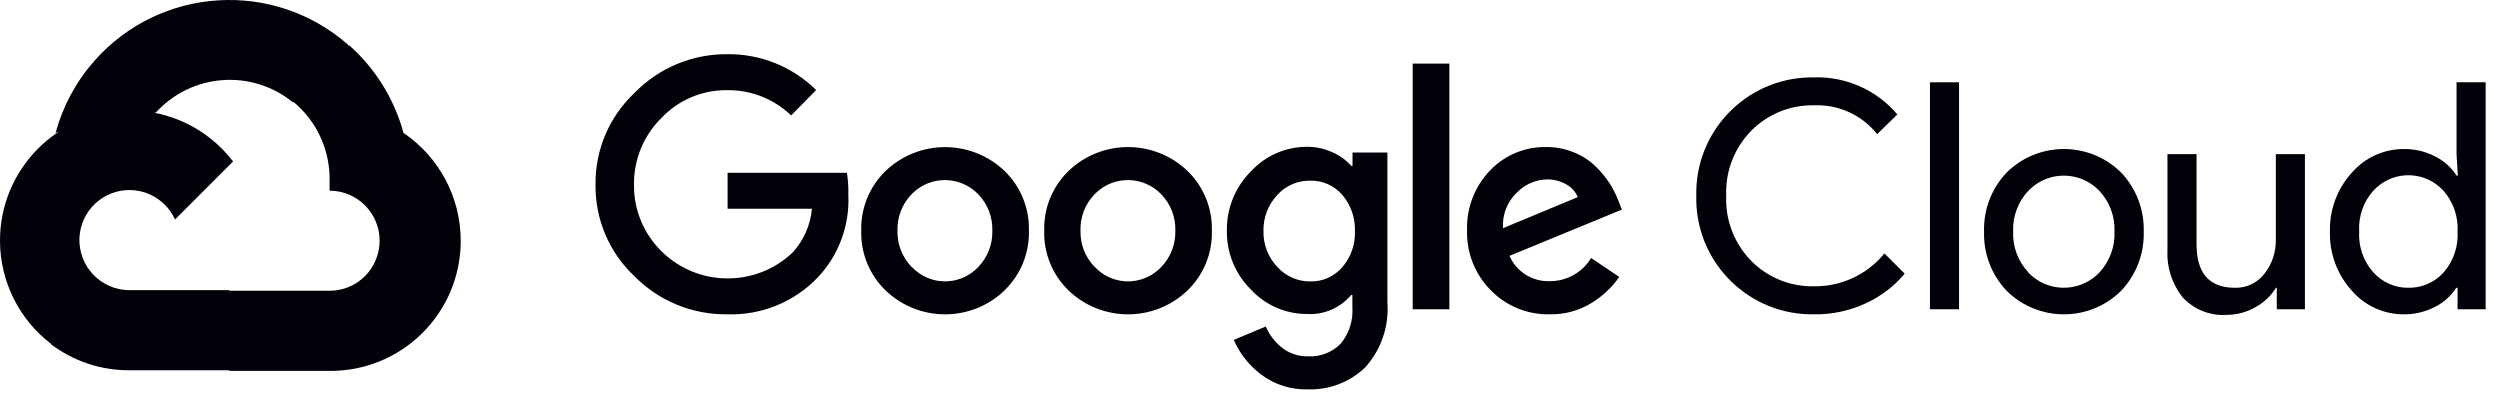
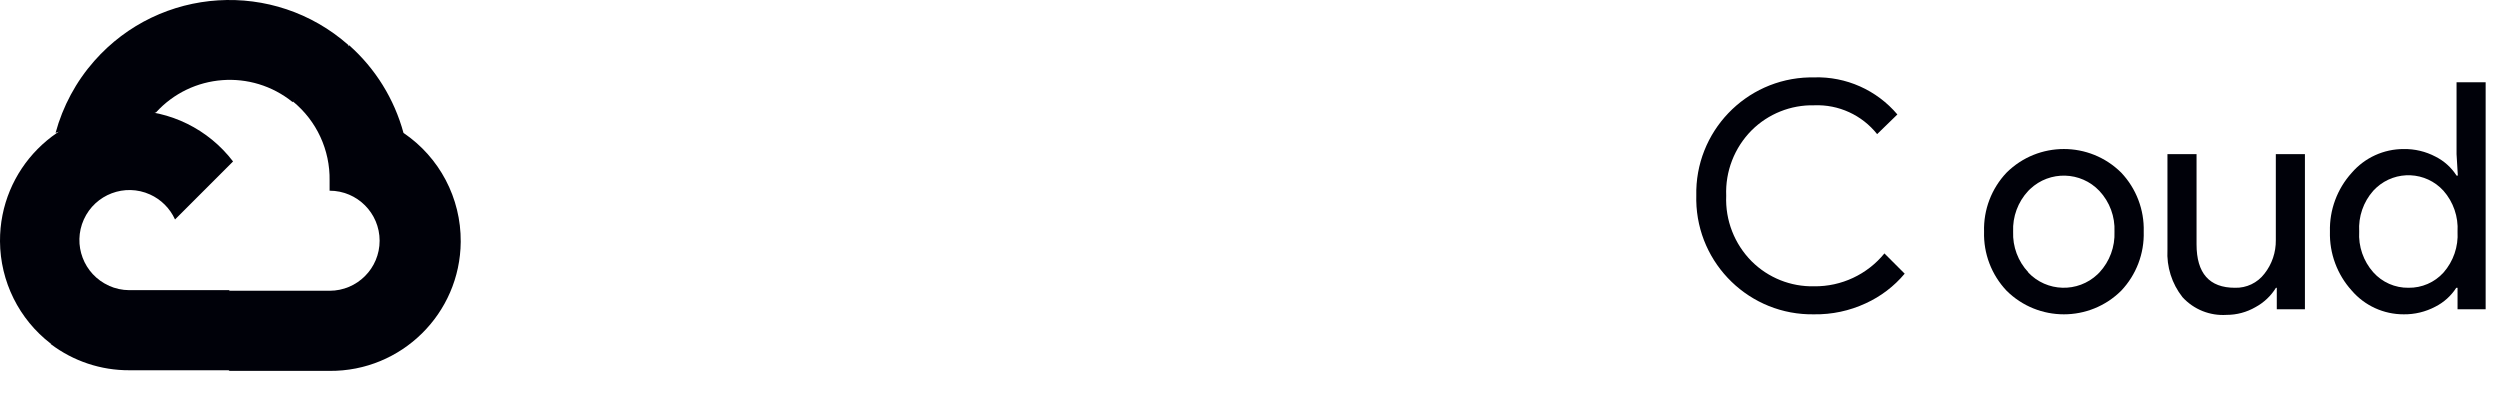
<svg xmlns="http://www.w3.org/2000/svg" width="158" height="25" viewBox="0 0 158 25" fill="none">
-   <path d="M18.478 6.454H19.366L21.897 3.922L22.021 2.847C17.311 -1.311 10.121 -0.862 5.962 3.849C4.807 5.157 3.97 6.714 3.512 8.399C3.793 8.284 4.106 8.265 4.4 8.347L9.462 7.511C9.462 7.511 9.719 7.085 9.854 7.111C12.105 4.637 15.895 4.349 18.496 6.454H18.478Z" fill="#000109" />
+   <path d="M18.478 6.454L21.897 3.922L22.021 2.847C17.311 -1.311 10.121 -0.862 5.962 3.849C4.807 5.157 3.97 6.714 3.512 8.399C3.793 8.284 4.106 8.265 4.4 8.347L9.462 7.511C9.462 7.511 9.719 7.085 9.854 7.111C12.105 4.637 15.895 4.349 18.496 6.454H18.478Z" fill="#000109" />
  <path d="M25.501 8.401C24.919 6.258 23.725 4.331 22.064 2.859L18.512 6.411C20.012 7.637 20.867 9.484 20.83 11.421V12.052C22.577 12.052 23.992 13.468 23.992 15.214C23.992 16.961 22.577 18.376 20.83 18.376H14.506L13.875 19.016V22.809L14.506 23.44H20.83C25.372 23.475 29.083 19.822 29.118 15.281C29.139 12.522 27.78 9.942 25.501 8.401Z" fill="#000109" />
  <path d="M8.175 23.4H14.5V18.338H8.175C7.724 18.338 7.28 18.24 6.87 18.053L5.982 18.329L3.433 20.86L3.211 21.748C4.639 22.828 6.384 23.409 8.175 23.4Z" fill="#000109" />
  <path d="M8.176 6.979C3.632 7.005 -0.026 10.709 0 15.252C0.016 17.788 1.199 20.176 3.211 21.721L6.879 18.054C5.288 17.335 4.58 15.462 5.298 13.871C6.017 12.28 7.891 11.572 9.481 12.291C10.182 12.607 10.743 13.17 11.062 13.871L14.729 10.204C13.17 8.162 10.743 6.968 8.176 6.979Z" fill="#000109" />
-   <path d="M45.958 19.864C43.757 19.892 41.642 19.024 40.097 17.457C38.501 15.958 37.609 13.857 37.637 11.666C37.611 9.476 38.503 7.377 40.097 5.875C41.635 4.293 43.752 3.407 45.958 3.425C48.059 3.397 50.085 4.213 51.58 5.69L49.999 7.298C48.917 6.251 47.463 5.678 45.958 5.699C44.379 5.679 42.864 6.324 41.784 7.475C40.661 8.588 40.043 10.112 40.069 11.693C40.055 13.255 40.674 14.757 41.784 15.858C44.07 18.137 47.757 18.181 50.097 15.956C50.795 15.194 51.221 14.222 51.314 13.194H45.984V10.922H53.525C53.598 11.38 53.628 11.843 53.614 12.308C53.709 14.246 53.006 16.14 51.669 17.548C50.181 19.095 48.104 19.938 45.958 19.864ZM63.49 18.354C61.388 20.37 58.07 20.37 55.967 18.354C54.948 17.367 54.392 15.998 54.431 14.58C54.392 13.163 54.95 11.794 55.967 10.806C58.072 8.796 61.386 8.796 63.49 10.806C64.508 11.794 65.065 13.163 65.027 14.58C65.064 16 64.502 17.368 63.482 18.354H63.49ZM57.628 16.872C58.713 18.033 60.535 18.092 61.695 17.005C61.741 16.961 61.786 16.917 61.828 16.872C62.421 16.258 62.74 15.433 62.716 14.58C62.742 13.726 62.422 12.895 61.828 12.28C60.711 11.116 58.862 11.076 57.696 12.193C57.666 12.22 57.636 12.25 57.608 12.28C57.014 12.895 56.694 13.726 56.72 14.58C56.698 15.433 57.021 16.26 57.617 16.872H57.628ZM75.053 18.354C72.951 20.37 69.633 20.37 67.53 18.354C66.511 17.367 65.955 15.998 65.994 14.58C65.955 13.163 66.513 11.794 67.53 10.806C69.633 8.791 72.951 8.791 75.053 10.806C76.071 11.794 76.628 13.163 76.59 14.58C76.63 15.998 76.073 17.367 75.053 18.354ZM69.192 16.872C70.278 18.033 72.099 18.092 73.26 17.005C73.305 16.961 73.351 16.917 73.393 16.872C73.986 16.258 74.305 15.433 74.281 14.58C74.307 13.726 73.987 12.895 73.393 12.28C72.276 11.116 70.427 11.076 69.262 12.193C69.233 12.22 69.203 12.25 69.175 12.28C68.581 12.895 68.261 13.726 68.287 14.58C68.264 15.433 68.588 16.26 69.184 16.872H69.192ZM82.656 24.607C81.591 24.64 80.547 24.308 79.698 23.665C78.944 23.098 78.35 22.345 77.974 21.48L79.999 20.635C80.219 21.153 80.563 21.607 81.002 21.959C81.47 22.336 82.059 22.535 82.663 22.518C83.435 22.565 84.19 22.273 84.732 21.719C85.267 21.074 85.531 20.246 85.47 19.41V18.646H85.389C84.703 19.461 83.673 19.905 82.61 19.845C81.262 19.849 79.974 19.29 79.058 18.3C78.065 17.319 77.516 15.975 77.539 14.579C77.515 13.175 78.064 11.822 79.058 10.831C79.972 9.838 81.261 9.273 82.61 9.277C83.175 9.275 83.734 9.401 84.245 9.64C84.687 9.833 85.08 10.121 85.4 10.485H85.48V9.64H87.683V19.099C87.8 20.611 87.29 22.105 86.27 23.23C85.3 24.158 83.998 24.654 82.656 24.607ZM82.816 17.786C83.584 17.804 84.32 17.477 84.823 16.898C85.37 16.271 85.66 15.458 85.631 14.624C85.664 13.776 85.376 12.949 84.823 12.306C84.32 11.726 83.584 11.401 82.816 11.418C82.028 11.402 81.271 11.726 80.738 12.306C80.151 12.927 79.831 13.754 79.85 14.607C79.832 15.453 80.151 16.271 80.738 16.881C81.268 17.466 82.025 17.797 82.816 17.786ZM91.6 4.021V19.545H89.282V4.021H91.6ZM97.959 19.864C96.556 19.901 95.201 19.351 94.22 18.346C93.226 17.349 92.682 15.988 92.719 14.58C92.666 13.17 93.189 11.797 94.166 10.778C95.089 9.806 96.379 9.268 97.718 9.294C98.328 9.287 98.931 9.406 99.494 9.64C100.001 9.845 100.463 10.147 100.852 10.528C101.188 10.852 101.485 11.212 101.74 11.604C101.947 11.934 102.121 12.282 102.265 12.642L102.504 13.247L95.4 16.169C95.841 17.18 96.856 17.816 97.958 17.769C99.022 17.772 100.01 17.215 100.56 16.304L102.336 17.503C101.883 18.152 101.303 18.702 100.63 19.12C99.833 19.623 98.903 19.882 97.959 19.864ZM94.993 14.419L99.718 12.457C99.573 12.11 99.312 11.825 98.98 11.649C98.61 11.439 98.19 11.332 97.764 11.338C97.042 11.357 96.355 11.659 95.855 12.182C95.248 12.762 94.932 13.582 94.993 14.419Z" fill="#000109" />
  <path d="M114.647 19.865C110.606 19.935 107.274 16.715 107.204 12.674C107.203 12.576 107.203 12.476 107.206 12.378C107.112 8.337 110.312 4.986 114.352 4.892C114.45 4.89 114.549 4.89 114.647 4.89C116.668 4.827 118.608 5.691 119.914 7.234L118.635 8.477C117.675 7.269 116.196 6.592 114.656 6.655C113.179 6.622 111.751 7.194 110.704 8.236C109.615 9.332 109.033 10.831 109.096 12.375C109.031 13.918 109.615 15.418 110.704 16.514C111.751 17.558 113.179 18.128 114.656 18.094C116.376 18.114 118.01 17.348 119.096 16.016L120.376 17.296C119.706 18.096 118.865 18.736 117.916 19.169C116.892 19.645 115.775 19.883 114.647 19.865Z" fill="#000109" />
-   <path d="M123.812 19.545H121.973V5.201H123.812V19.545Z" fill="#000109" />
  <path d="M126.814 10.911C128.819 8.92 132.056 8.92 134.061 10.911C135.012 11.916 135.524 13.259 135.483 14.642C135.524 16.024 135.012 17.367 134.061 18.372C132.056 20.363 128.819 20.363 126.814 18.372C125.863 17.367 125.351 16.024 125.393 14.642C125.351 13.259 125.861 11.916 126.814 10.911ZM128.181 17.218C129.358 18.461 131.319 18.515 132.563 17.339C132.605 17.3 132.646 17.258 132.684 17.218C133.332 16.522 133.675 15.594 133.635 14.643C133.677 13.692 133.334 12.764 132.684 12.068C131.508 10.826 129.546 10.771 128.302 11.948C128.26 11.986 128.22 12.028 128.181 12.068C127.533 12.764 127.19 13.692 127.23 14.643C127.193 15.592 127.54 16.517 128.19 17.209L128.181 17.218Z" fill="#000109" />
  <path d="M145.669 19.545H143.893V18.187H143.841C143.524 18.702 143.077 19.125 142.544 19.412C141.991 19.732 141.362 19.901 140.722 19.9C139.67 19.971 138.644 19.559 137.934 18.781C137.261 17.93 136.924 16.862 136.983 15.78V9.74H138.822V15.442C138.822 17.272 139.63 18.187 141.247 18.187C141.976 18.209 142.67 17.879 143.112 17.299C143.589 16.696 143.842 15.946 143.832 15.177V9.74H145.671V19.545H145.669Z" fill="#000109" />
  <path d="M151.916 19.865C150.654 19.869 149.453 19.322 148.629 18.364C147.708 17.346 147.215 16.014 147.252 14.642C147.215 13.27 147.708 11.938 148.629 10.921C149.453 9.964 150.654 9.416 151.916 9.419C152.615 9.409 153.305 9.573 153.922 9.898C154.466 10.171 154.926 10.585 155.254 11.097H155.335L155.254 9.739V5.201H157.093V19.545H155.317V18.187H155.237C154.908 18.699 154.448 19.114 153.905 19.386C153.293 19.708 152.61 19.874 151.916 19.865ZM152.218 18.187C153.059 18.199 153.865 17.85 154.429 17.227C155.053 16.516 155.373 15.588 155.317 14.642C155.373 13.698 155.053 12.768 154.429 12.057C153.314 10.83 151.416 10.741 150.189 11.858C150.119 11.921 150.052 11.989 149.989 12.057C149.364 12.763 149.044 13.69 149.101 14.632C149.044 15.574 149.364 16.5 149.989 17.206C150.556 17.843 151.368 18.199 152.218 18.187Z" fill="#000109" />
</svg>